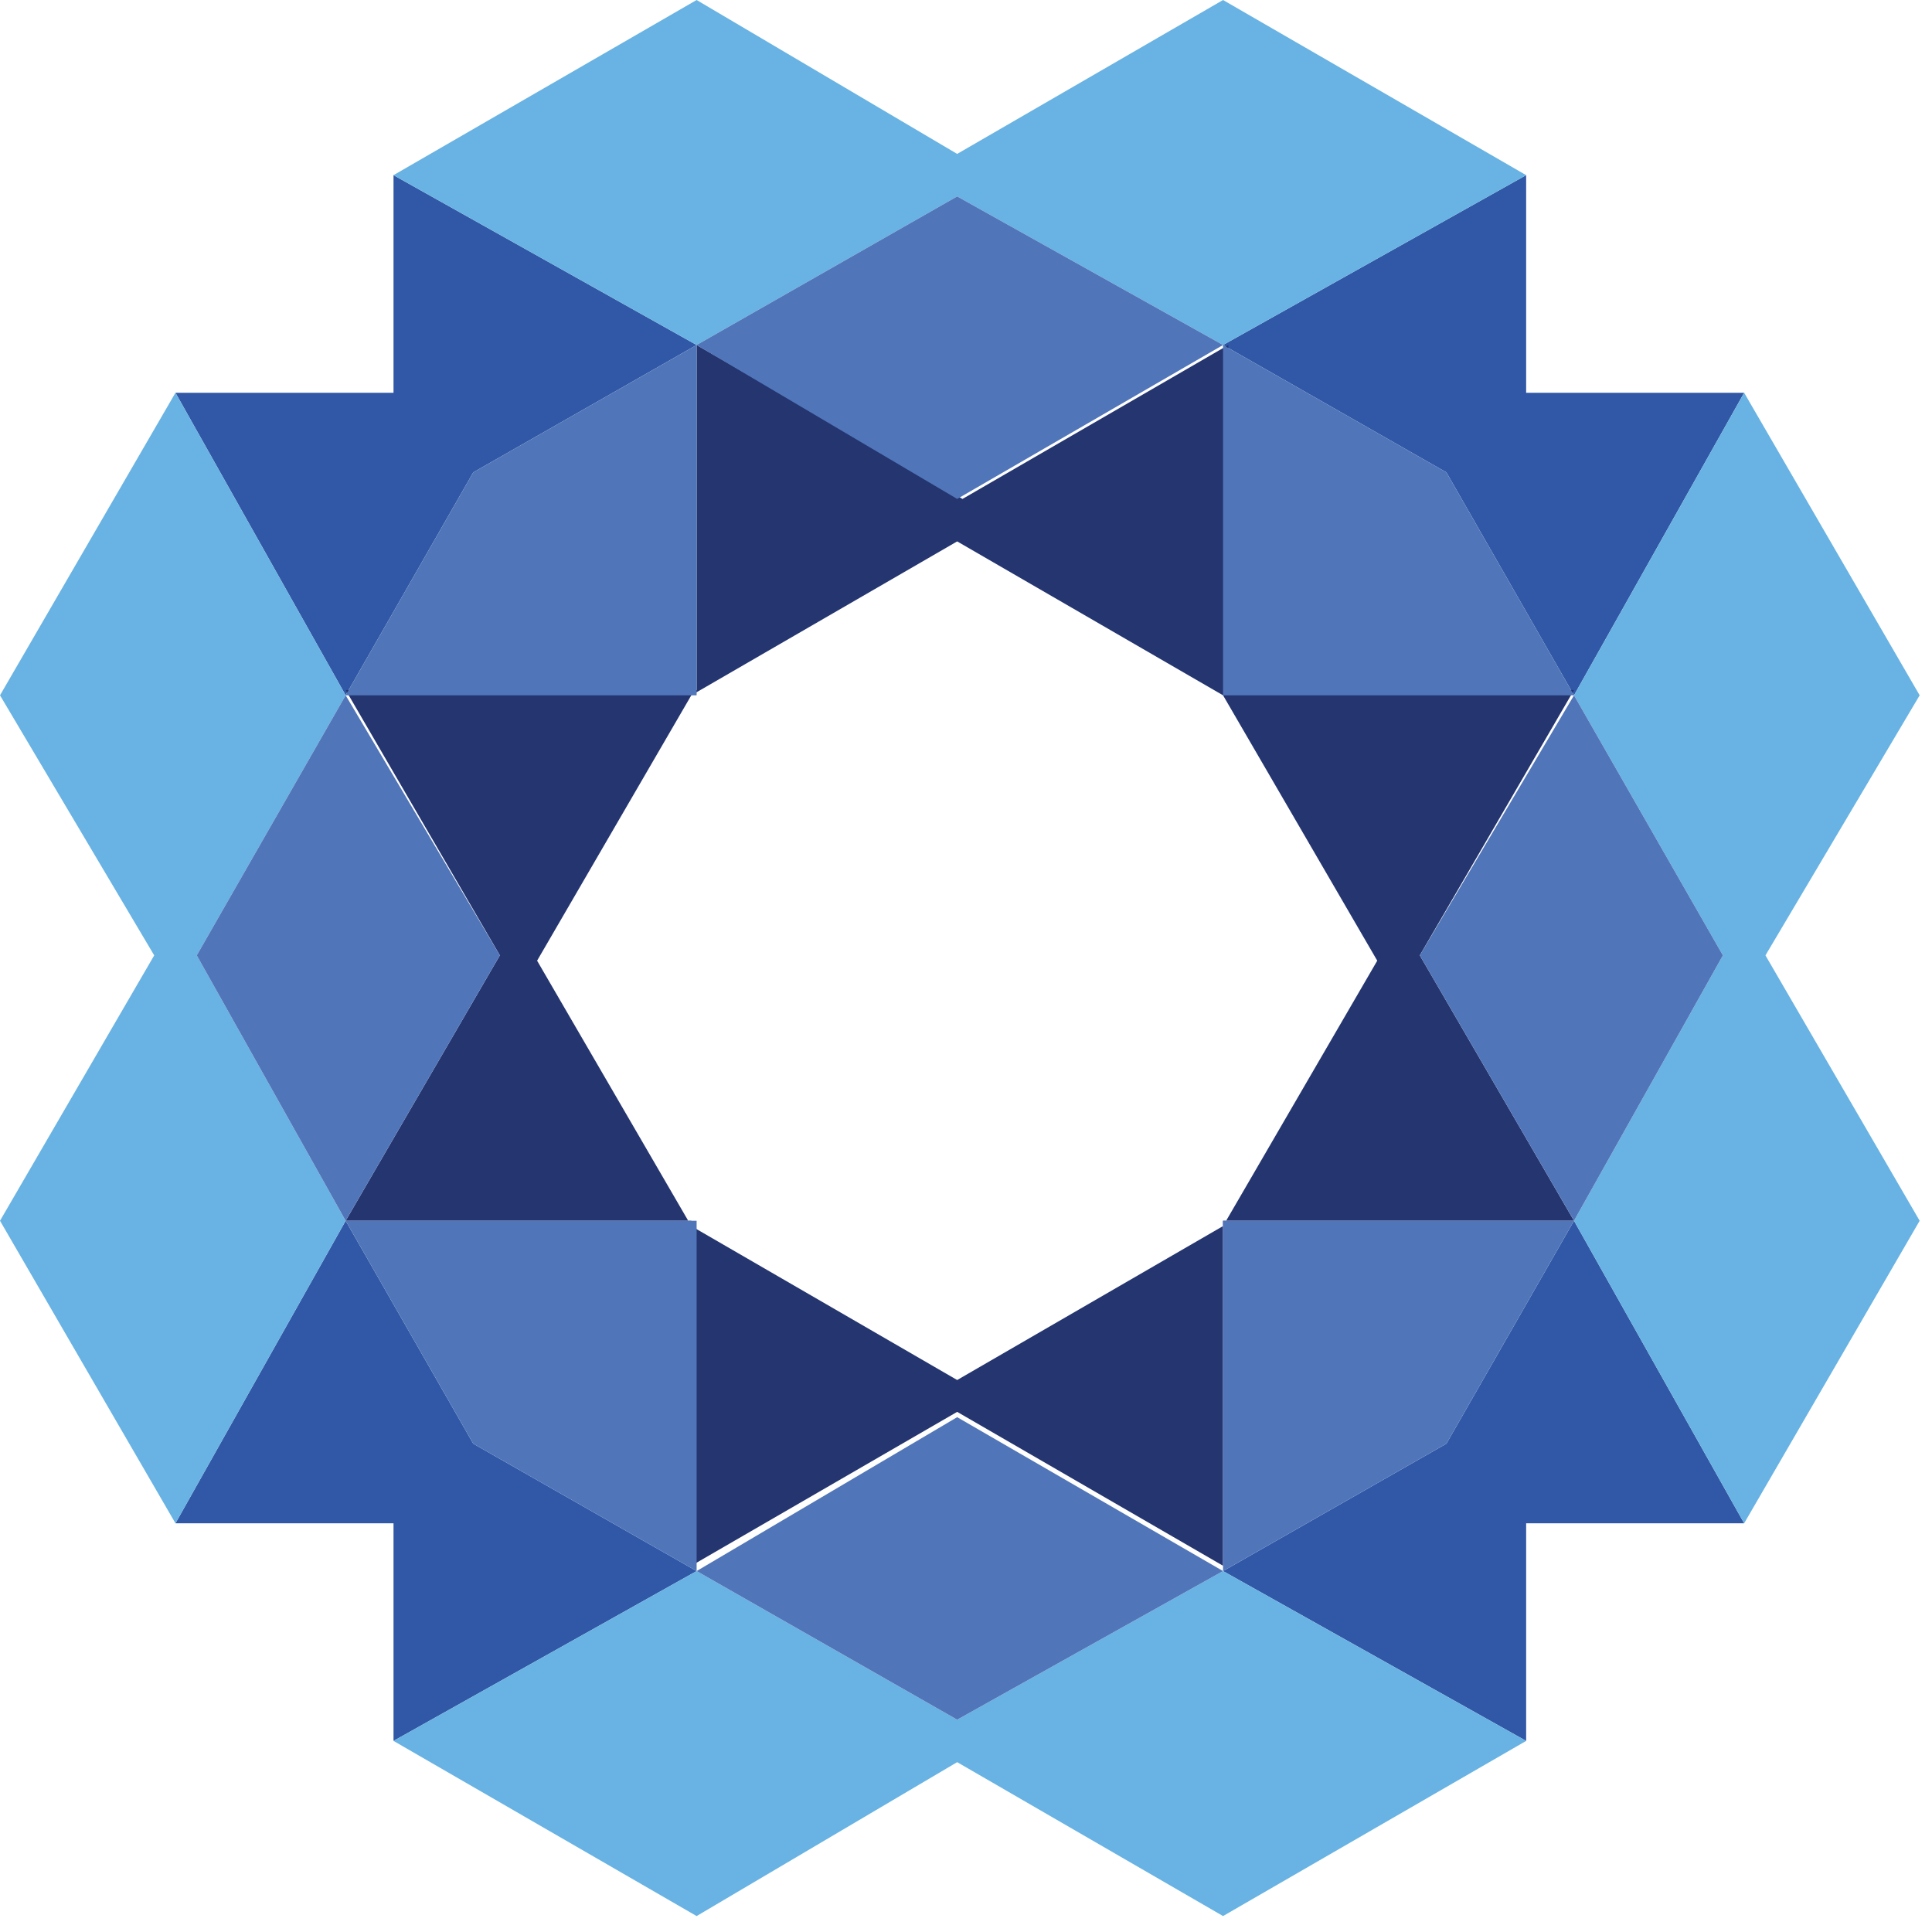
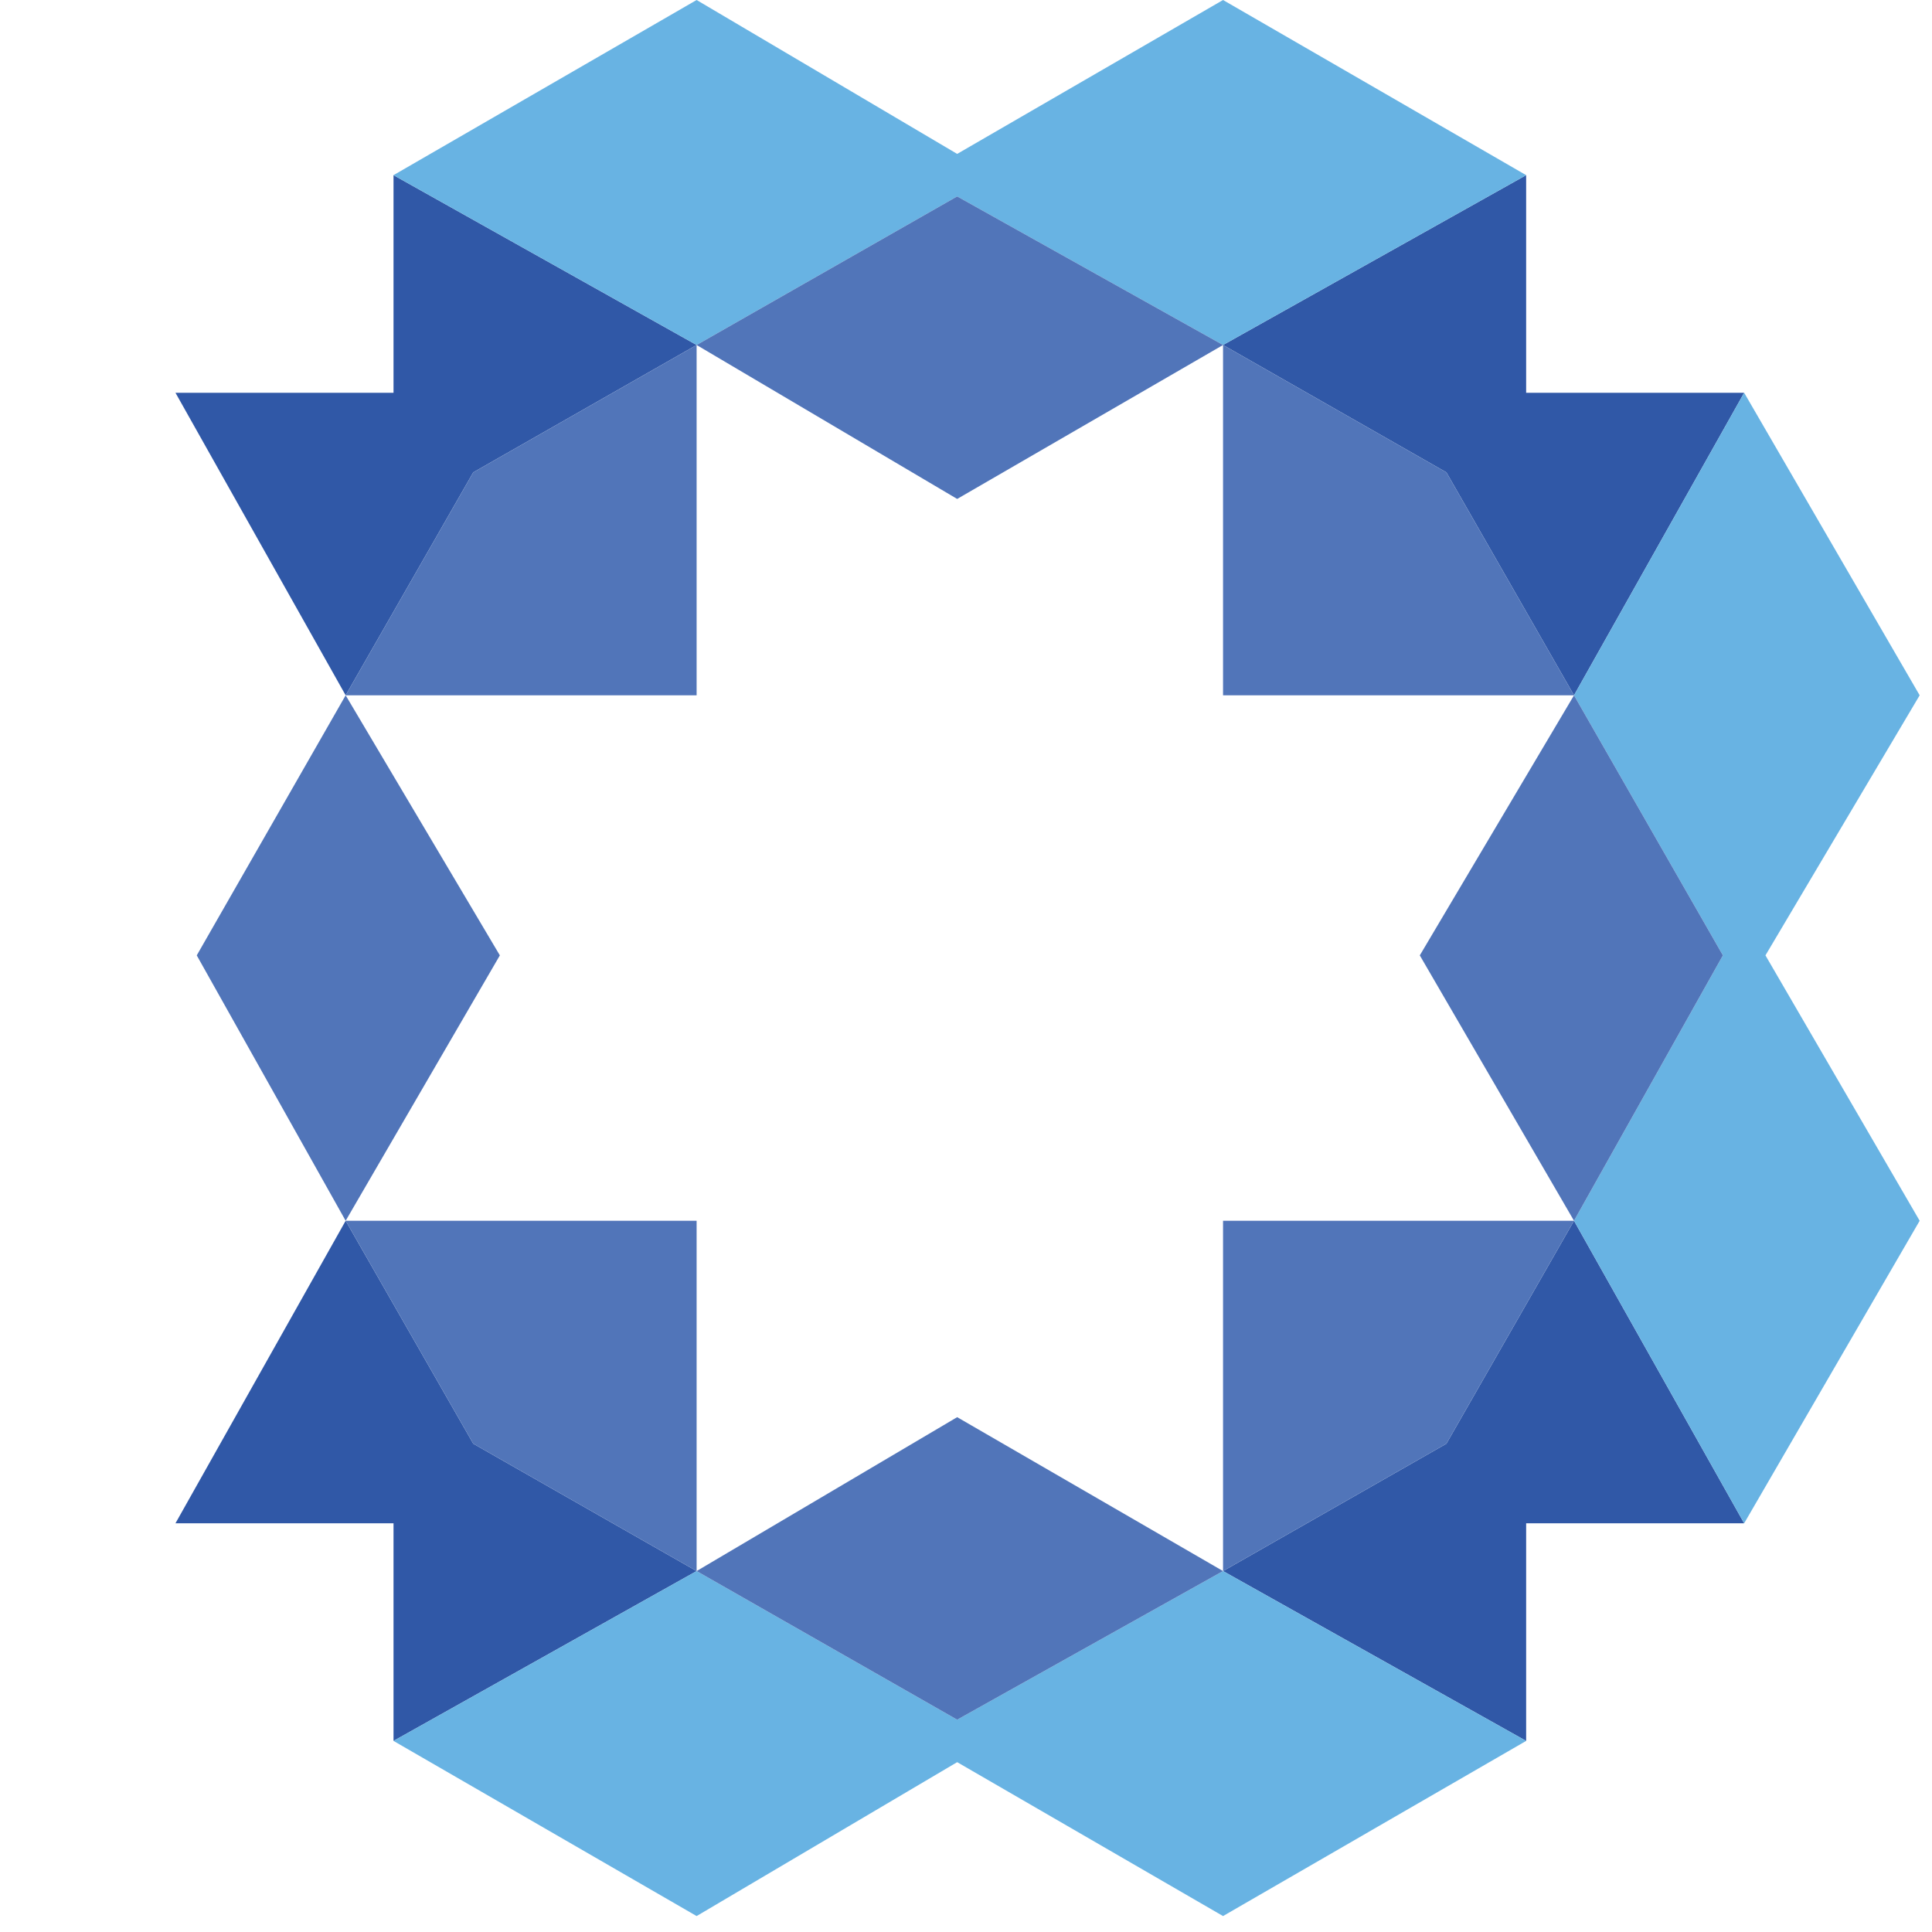
<svg xmlns="http://www.w3.org/2000/svg" width="44" height="44" viewBox="0 0 44 44" fill="none">
  <path d="M8.962 8.945V3.989L15.865 7.857L10.778 10.758L7.872 15.835L3.996 8.945H8.962Z" fill="#3058A7" />
  <path d="M34.757 8.945H39.722L35.847 15.835L32.941 10.758L27.854 7.857L34.757 3.989V8.945Z" fill="#3058A7" />
  <path d="M34.757 34.692V39.648L27.854 35.78L32.941 32.879L35.847 27.802L39.722 34.692H34.757Z" fill="#3058A7" />
  <path d="M8.962 34.692H3.996L7.872 27.802L10.778 32.879L15.865 35.78L8.962 39.648V34.692Z" fill="#3058A7" />
  <path d="M21.799 3.505L15.865 0L8.962 3.989L15.865 7.857L21.799 4.473L27.854 7.857L34.757 3.989L27.854 0L21.799 3.505Z" fill="#68B3E3" />
  <path d="M40.207 21.758L43.719 15.835L39.722 8.945L35.847 15.835L39.238 21.758L35.847 27.802L39.722 34.692L43.719 27.802L40.207 21.758Z" fill="#68B3E3" />
  <path d="M21.799 40.132L27.854 43.637L34.757 39.648L27.854 35.78L21.799 39.165L15.865 35.78L8.962 39.648L15.865 43.637L21.799 40.132Z" fill="#68B3E3" />
-   <path d="M3.512 21.758L0 27.802L3.996 34.692L7.872 27.802L4.481 21.758L7.872 15.835L3.996 8.945L0 15.835L3.512 21.758Z" fill="#68B3E3" />
-   <path d="M21.799 12.33L15.744 15.835L12.232 21.879L15.744 27.923L21.799 31.429L27.854 27.923L31.366 21.879L27.854 15.835L21.799 12.33ZM15.865 15.835V7.857L21.92 11.363L27.975 7.857V15.714H35.847L32.335 21.758L35.847 27.802H27.854V35.659L21.799 32.154L15.744 35.659V27.802H7.872L11.384 21.758L7.872 15.714H15.865V15.835Z" fill="#24356F" />
  <path d="M10.778 10.758L15.865 7.857V15.835H7.872L10.778 10.758Z" fill="#5175B9" />
  <path d="M32.941 10.758L35.847 15.835H27.854V7.857L32.941 10.758Z" fill="#5175B9" />
  <path d="M32.941 32.879L27.854 35.78V27.802H35.847L32.941 32.879Z" fill="#5175B9" />
  <path d="M10.778 32.879L7.872 27.802H15.865V35.78L10.778 32.879Z" fill="#5175B9" />
  <path d="M21.799 11.363L15.865 7.857L21.799 4.473L27.854 7.857L21.799 11.363Z" fill="#5175B9" />
  <path d="M32.335 21.758L35.847 15.835L39.238 21.758L35.847 27.802L32.335 21.758Z" fill="#5175B9" />
  <path d="M21.799 32.275L27.854 35.78L21.799 39.165L15.865 35.78L21.799 32.275Z" fill="#5175B9" />
  <path d="M11.384 21.758L7.872 27.802L4.481 21.758L7.872 15.835L11.384 21.758Z" fill="#5175B9" />
</svg>